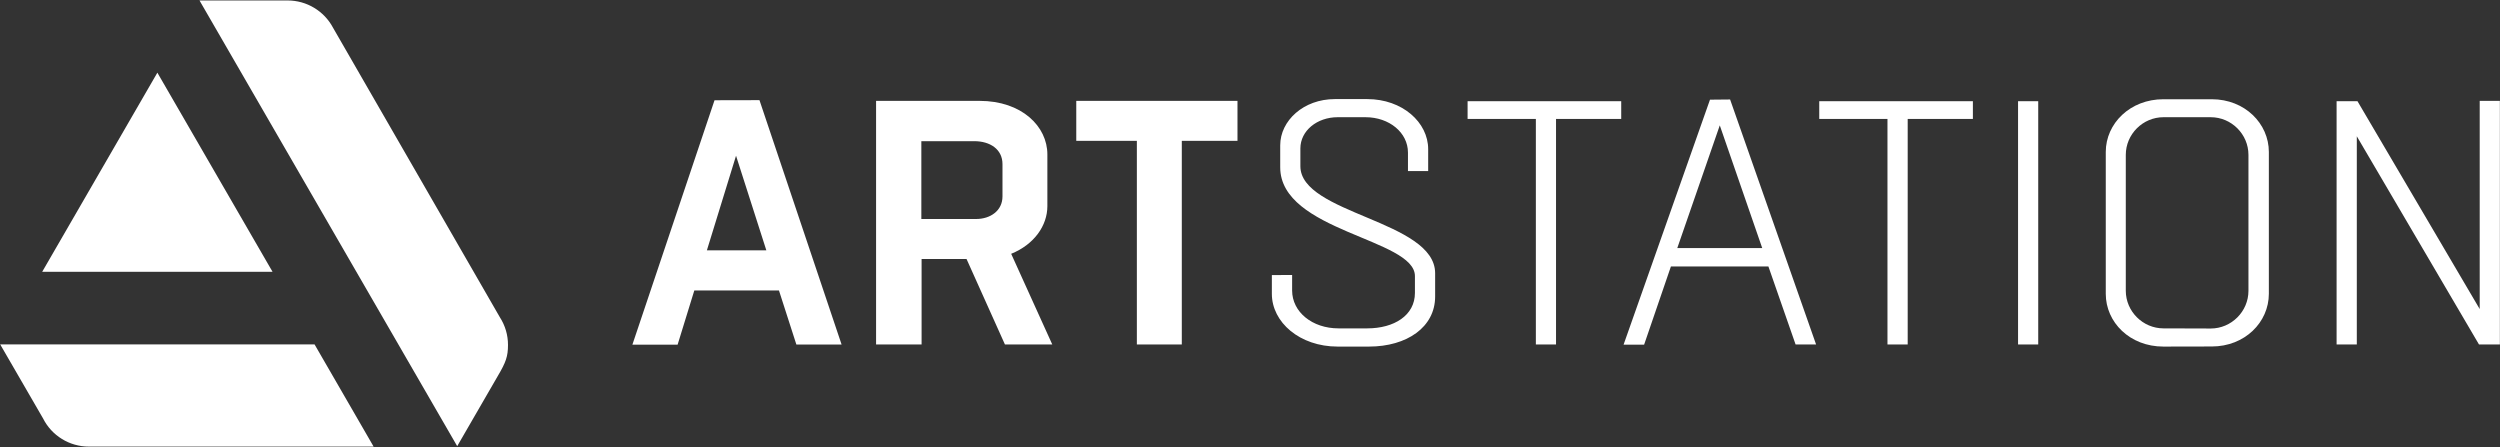
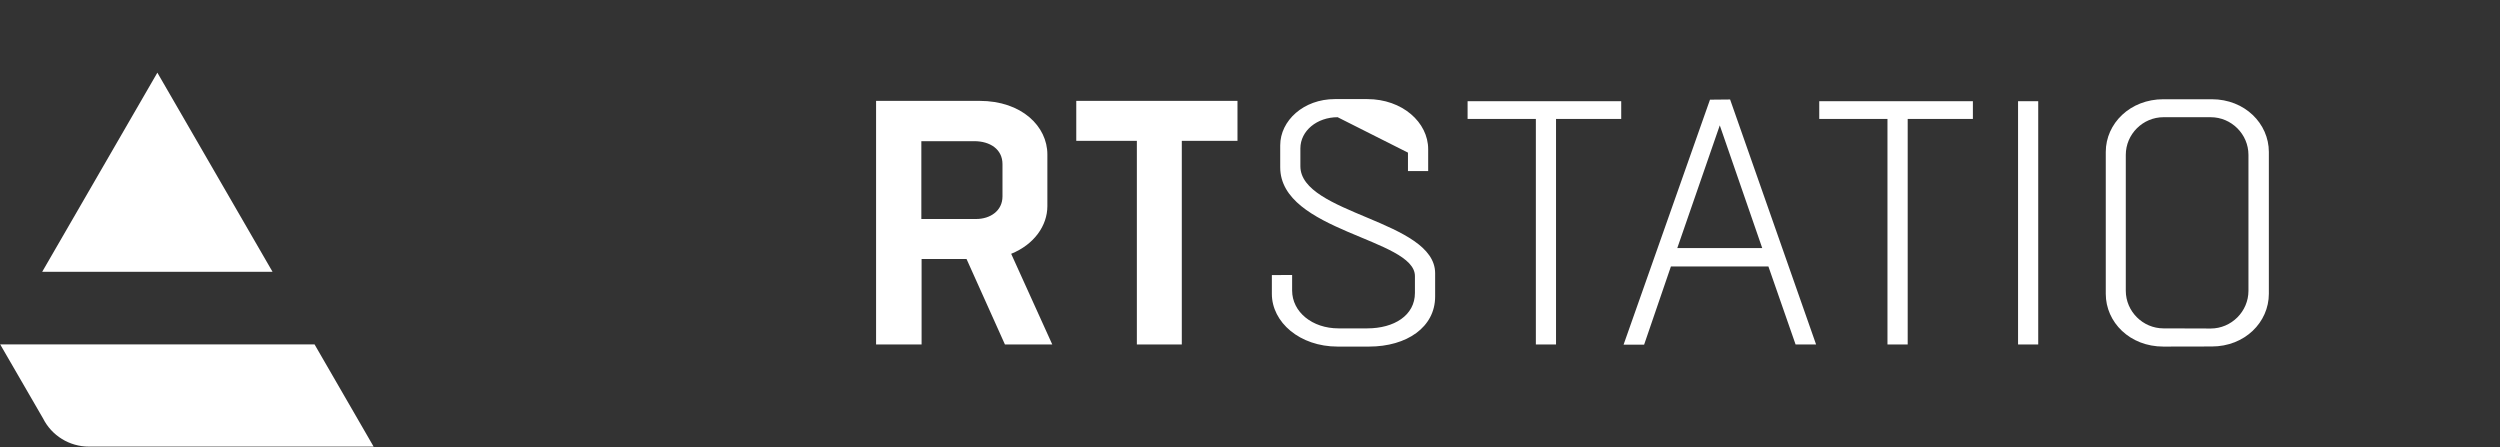
<svg xmlns="http://www.w3.org/2000/svg" xmlns:ns1="http://www.serif.com/" width="100%" height="100%" viewBox="0 0 2459 440" version="1.1" xml:space="preserve" style="fill-rule:evenodd;clip-rule:evenodd;stroke-linejoin:round;stroke-miterlimit:2;">
  <rect x="0" y="0" width="2459" height="440" fill="#333333" stroke="none" />
  <g transform="matrix(1,0,0,1,-352,-1124)">
    <g id="Layer-1" ns1:id="Layer 1" transform="matrix(6.06,0,0,6.25,-0.425,-0.494)">
      <g transform="matrix(0.187,0,0,0.181,261.16,215.435)">
        <g id="Layer-11" ns1:id="Layer 1">
          <g transform="matrix(1,0,0,1,-1085.42,-195.833)">
            <clipPath id="_clip1">
              <rect x="0" y="0" width="2170.83" height="391.667" />
            </clipPath>
            <g clip-path="url(#_clip1)">
              <g transform="matrix(4.167,0,0,4.167,-214.25,-214.542)">
-                 <path d="M209.57,72.29L226.68,123.29L217.26,123.29L213.63,112L196,112L192.52,123.31L183.1,123.31L200.21,72.31L209.57,72.29ZM198.62,103.62L211,103.62L204.69,83.89L198.62,103.62Z" style="fill:white;fill-rule:nonzero;" />
-               </g>
+                 </g>
              <g transform="matrix(4.167,0,0,4.167,-214.25,-214.542)">
                <path d="M233.86,123.27L233.86,72.44L255.4,72.44C264.25,72.44 269.54,77.8 269.54,83.61L269.54,94.41C269.54,98.47 266.79,102.41 262,104.35L270.56,123.27L260.7,123.27L252.7,105.43L243.34,105.43L243.34,123.27L233.86,123.27ZM243.29,80.85L243.29,97.09L254.68,97.09C257.68,97.09 260.19,95.35 260.19,92.38L260.19,85.64C260.19,82.52 257.58,80.85 254.31,80.85L243.29,80.85Z" style="fill:white;fill-rule:nonzero;" />
              </g>
              <g transform="matrix(4.167,0,0,4.167,-214.25,-214.542)">
                <path d="M288.18,123.27L288.18,80.78L275.56,80.78L275.56,72.44L309.14,72.44L309.14,80.78L297.54,80.78L297.54,123.27L288.18,123.27Z" style="fill:white;fill-rule:nonzero;" />
              </g>
              <g transform="matrix(4.167,0,0,4.167,-214.25,-214.542)">
-                 <path d="M320.52,108.77L320.52,112C320.52,116.5 324.73,119.91 330.17,119.91L336.17,119.91C341.75,119.91 346.1,117.22 346.1,112.51L346.1,109C346.1,101.17 318.04,99.71 318.04,86.3L318.04,81.72C318.04,76.57 322.9,72.07 329.42,72.07L336.17,72.07C343.49,72.07 348.86,76.93 348.86,82.52L348.86,87.09L344.65,87.09L344.65,83.24C344.65,79.04 340.74,75.85 335.81,75.85L330,75.85C325.72,75.85 322.24,78.67 322.24,82.37L322.24,86.07C322.24,96.07 350.31,97.38 350.31,108.41L350.31,113.27C350.31,119.65 344.43,123.71 336.53,123.71L330,123.71C322.1,123.71 316.3,118.63 316.3,112.71L316.3,108.79L320.52,108.77Z" style="fill:white;fill-rule:nonzero;" />
+                 <path d="M320.52,108.77L320.52,112C320.52,116.5 324.73,119.91 330.17,119.91L336.17,119.91C341.75,119.91 346.1,117.22 346.1,112.51L346.1,109C346.1,101.17 318.04,99.71 318.04,86.3L318.04,81.72C318.04,76.57 322.9,72.07 329.42,72.07L336.17,72.07C343.49,72.07 348.86,76.93 348.86,82.52L348.86,87.09L344.65,87.09L344.65,83.24L330,75.85C325.72,75.85 322.24,78.67 322.24,82.37L322.24,86.07C322.24,96.07 350.31,97.38 350.31,108.41L350.31,113.27C350.31,119.65 344.43,123.71 336.53,123.71L330,123.71C322.1,123.71 316.3,118.63 316.3,112.71L316.3,108.79L320.52,108.77Z" style="fill:white;fill-rule:nonzero;" />
              </g>
              <g transform="matrix(4.167,0,0,4.167,-214.25,-214.542)">
                <path d="M371.29,123.27L371.29,76.21L357.07,76.21L357.07,72.51L389.07,72.51L389.07,76.21L375.49,76.21L375.49,123.27L371.29,123.27Z" style="fill:white;fill-rule:nonzero;" />
              </g>
              <g transform="matrix(4.167,0,0,4.167,-214.25,-214.542)">
                <path d="M411.75,72.15L429.66,123.27L425.39,123.27L419.73,107L399.42,107L393.84,123.31L389.56,123.31L407.56,72.19L411.75,72.15ZM400.75,103.15L418.44,103.15L409.6,77.55L400.75,103.15Z" style="fill:white;fill-rule:nonzero;" />
              </g>
              <g transform="matrix(4.167,0,0,4.167,-214.25,-214.542)">
                <path d="M444.53,123.27L444.53,76.21L430.32,76.21L430.32,72.51L462.32,72.51L462.32,76.21L448.74,76.21L448.74,123.27L444.53,123.27Z" style="fill:white;fill-rule:nonzero;" />
              </g>
              <g transform="matrix(4.167,0,0,4.167,-214.25,-214.542)">
                <rect x="471.73" y="72.51" width="4.2" height="50.76" style="fill:white;" />
              </g>
              <g transform="matrix(4.167,0,0,4.167,-214.25,-214.542)">
                <path d="M502,123.71C495,123.71 490,118.63 490,112.71L490,83.1C490,77.15 495.08,72.1 502,72.1L512.08,72.1C518.97,72.1 523.97,77.18 523.97,83.1L523.97,112.69C523.97,118.63 518.97,123.69 512.08,123.69L502,123.71ZM511.72,119.94C511.763,119.941 511.807,119.941 511.85,119.941C516.167,119.941 519.72,116.388 519.72,112.071L519.72,83.709C519.72,79.397 516.172,75.849 511.86,75.849C511.813,75.849 511.767,75.849 511.72,75.85L502.22,75.85C502.157,75.848 502.093,75.848 502.03,75.848C497.718,75.848 494.17,79.396 494.17,83.708L494.17,112.052C494.17,116.364 497.718,119.912 502.03,119.912C502.093,119.912 502.157,119.912 502.22,119.91L511.72,119.94Z" style="fill:white;fill-rule:nonzero;" />
              </g>
              <g transform="matrix(4.167,0,0,4.167,-214.25,-214.542)">
-                 <path d="M538.08,123.27L538.08,72.51L542.43,72.51L567.89,115.88L567.89,72.44L572.09,72.44L572.09,123.27L567.74,123.27L542.29,79.83L542.29,123.27L538.08,123.27Z" style="fill:white;fill-rule:nonzero;" />
-               </g>
+                 </g>
              <g transform="matrix(4.167,0,0,4.167,-214.25,-214.542)">
                <path d="M51.42,123.26L60.35,138.71C62.158,142.306 65.855,144.583 69.88,144.58L129.2,144.58L116.9,123.26L51.42,123.26Z" style="fill:white;fill-rule:nonzero;" />
              </g>
              <g transform="matrix(4.167,0,0,4.167,-214.25,-214.542)">
-                 <path d="M157.19,123.37C157.195,121.317 156.604,119.305 155.49,117.58L120.74,57.17C118.889,53.681 115.249,51.491 111.3,51.49L92.93,51.49L146.61,144.49L155.07,129.84C156.74,127 157.19,125.79 157.19,123.37Z" style="fill:white;fill-rule:nonzero;" />
-               </g>
+                 </g>
              <g transform="matrix(4.167,0,0,4.167,0,0)">
                <path d="M56.73,56.62L32.74,15.07L8.75,56.62L56.73,56.62Z" style="fill:white;fill-rule:nonzero;" />
              </g>
            </g>
          </g>
        </g>
      </g>
    </g>
  </g>
</svg>